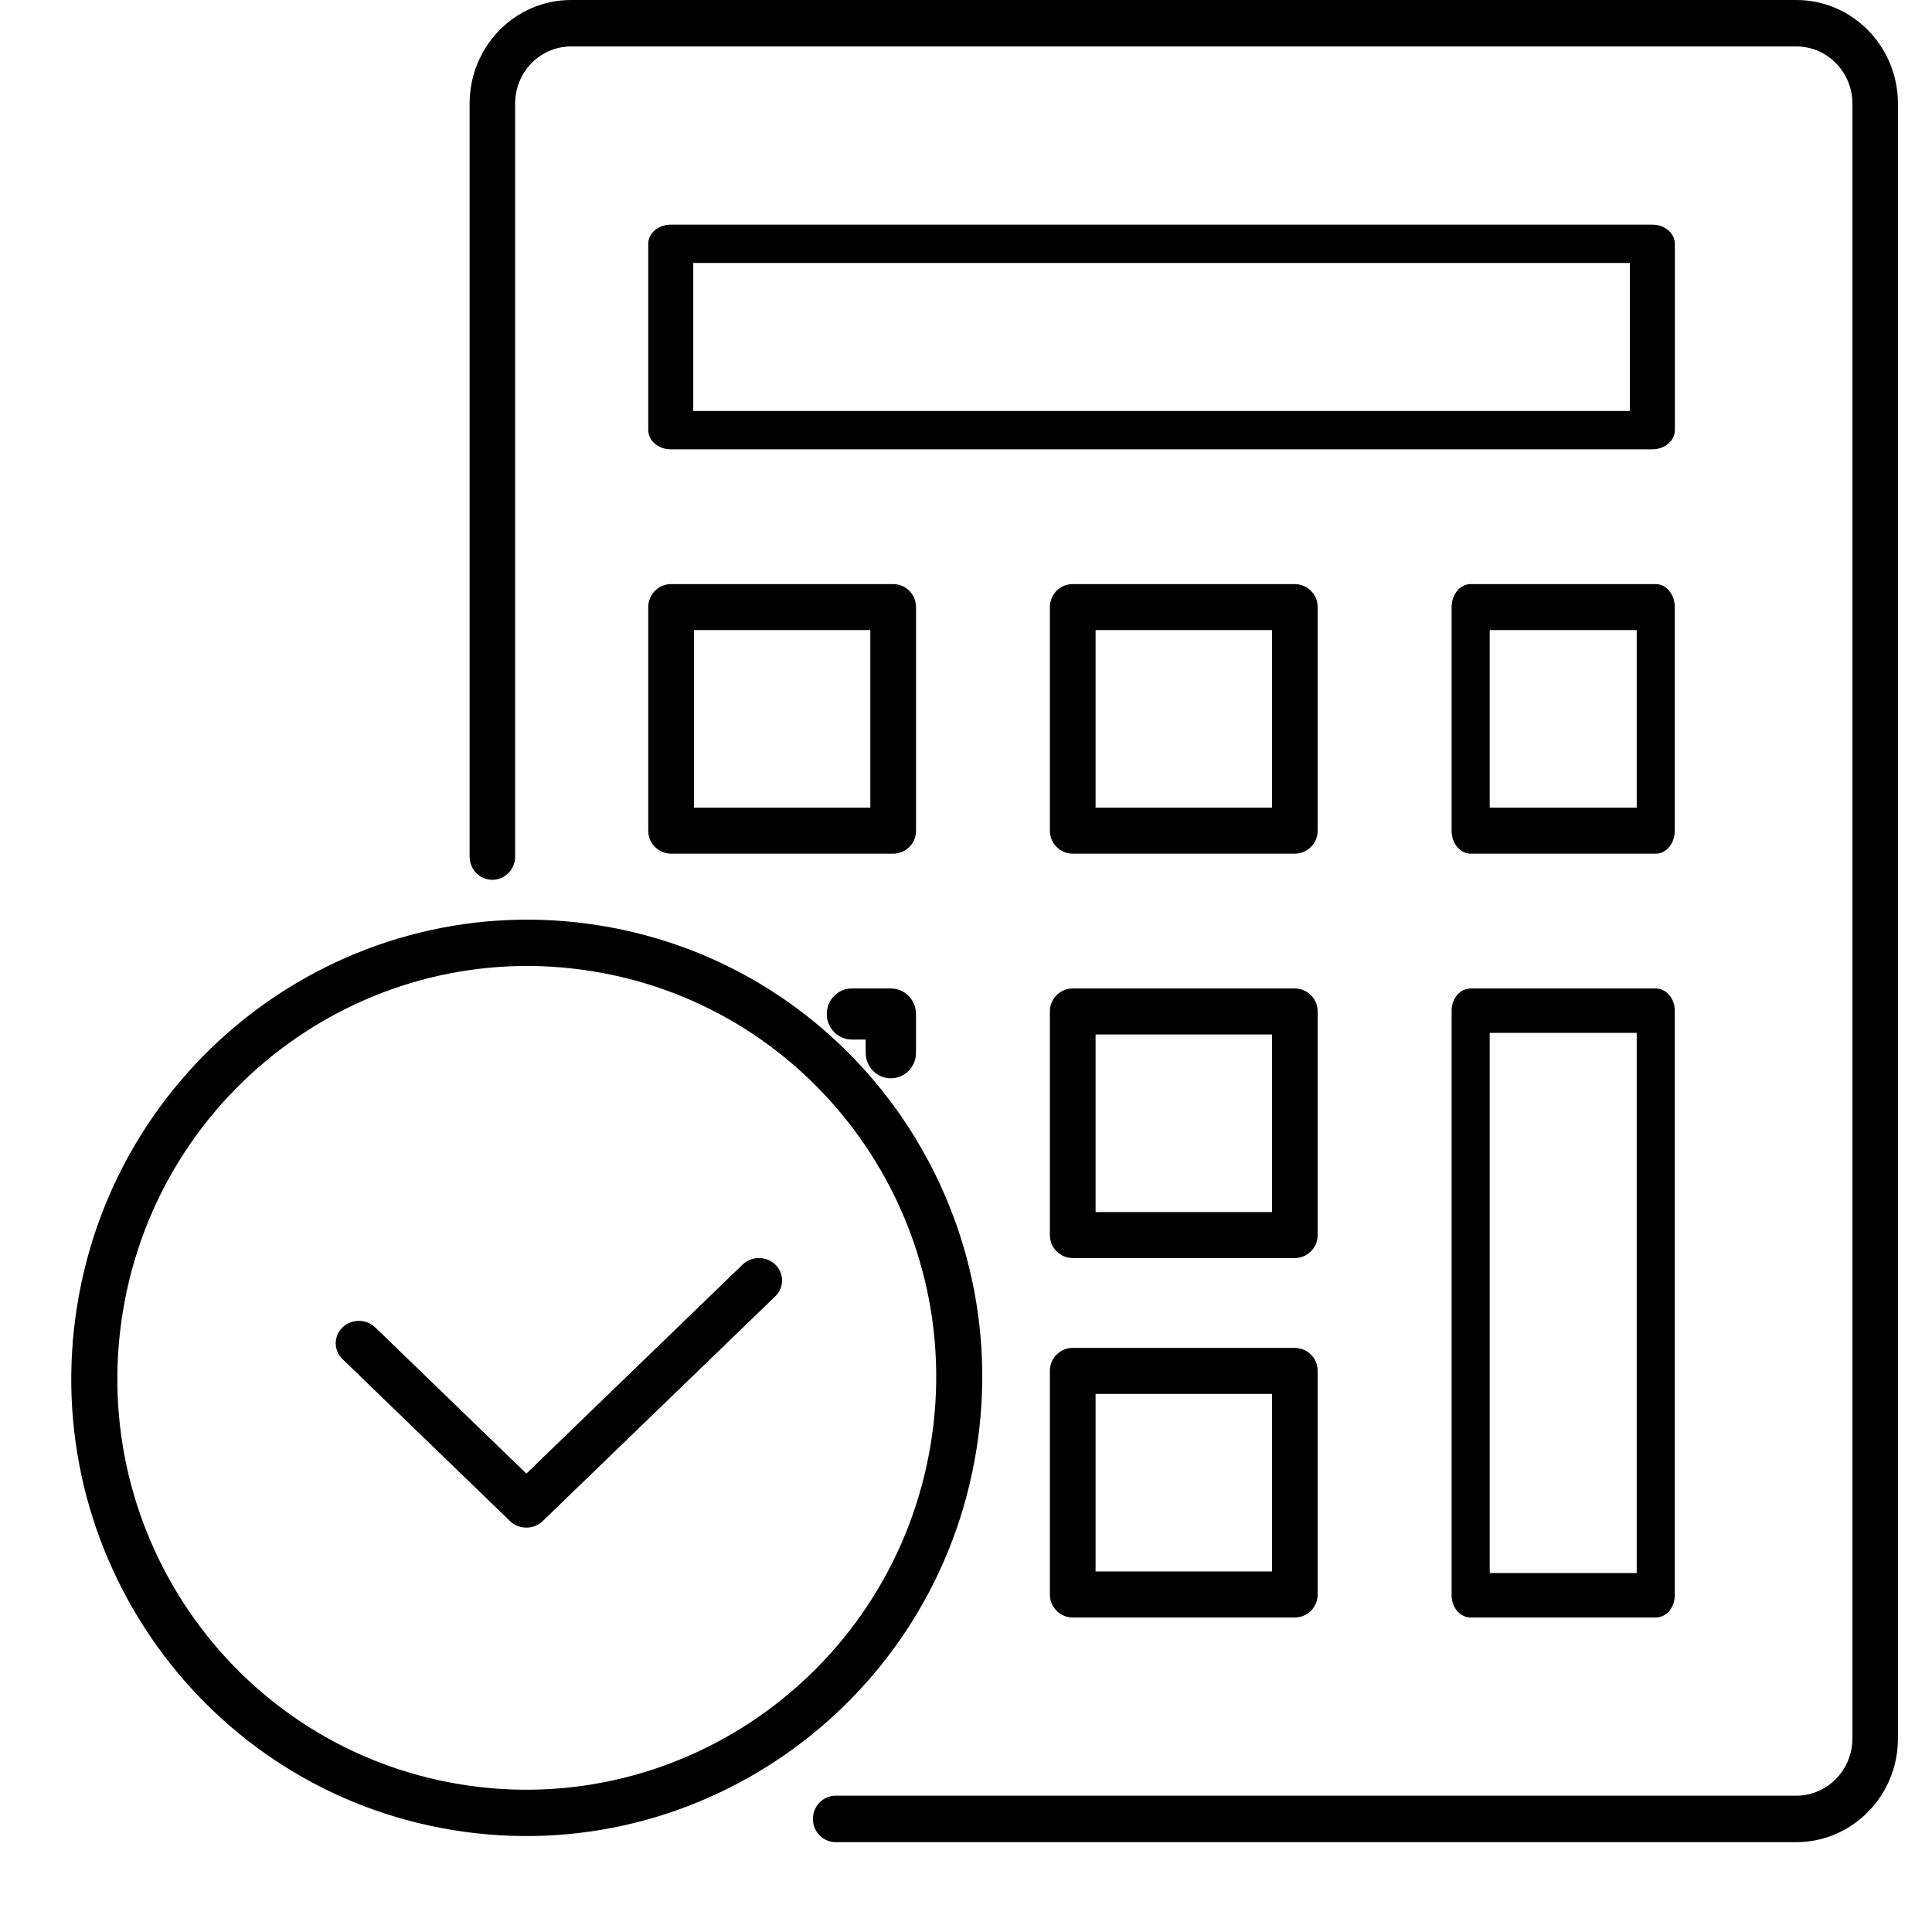
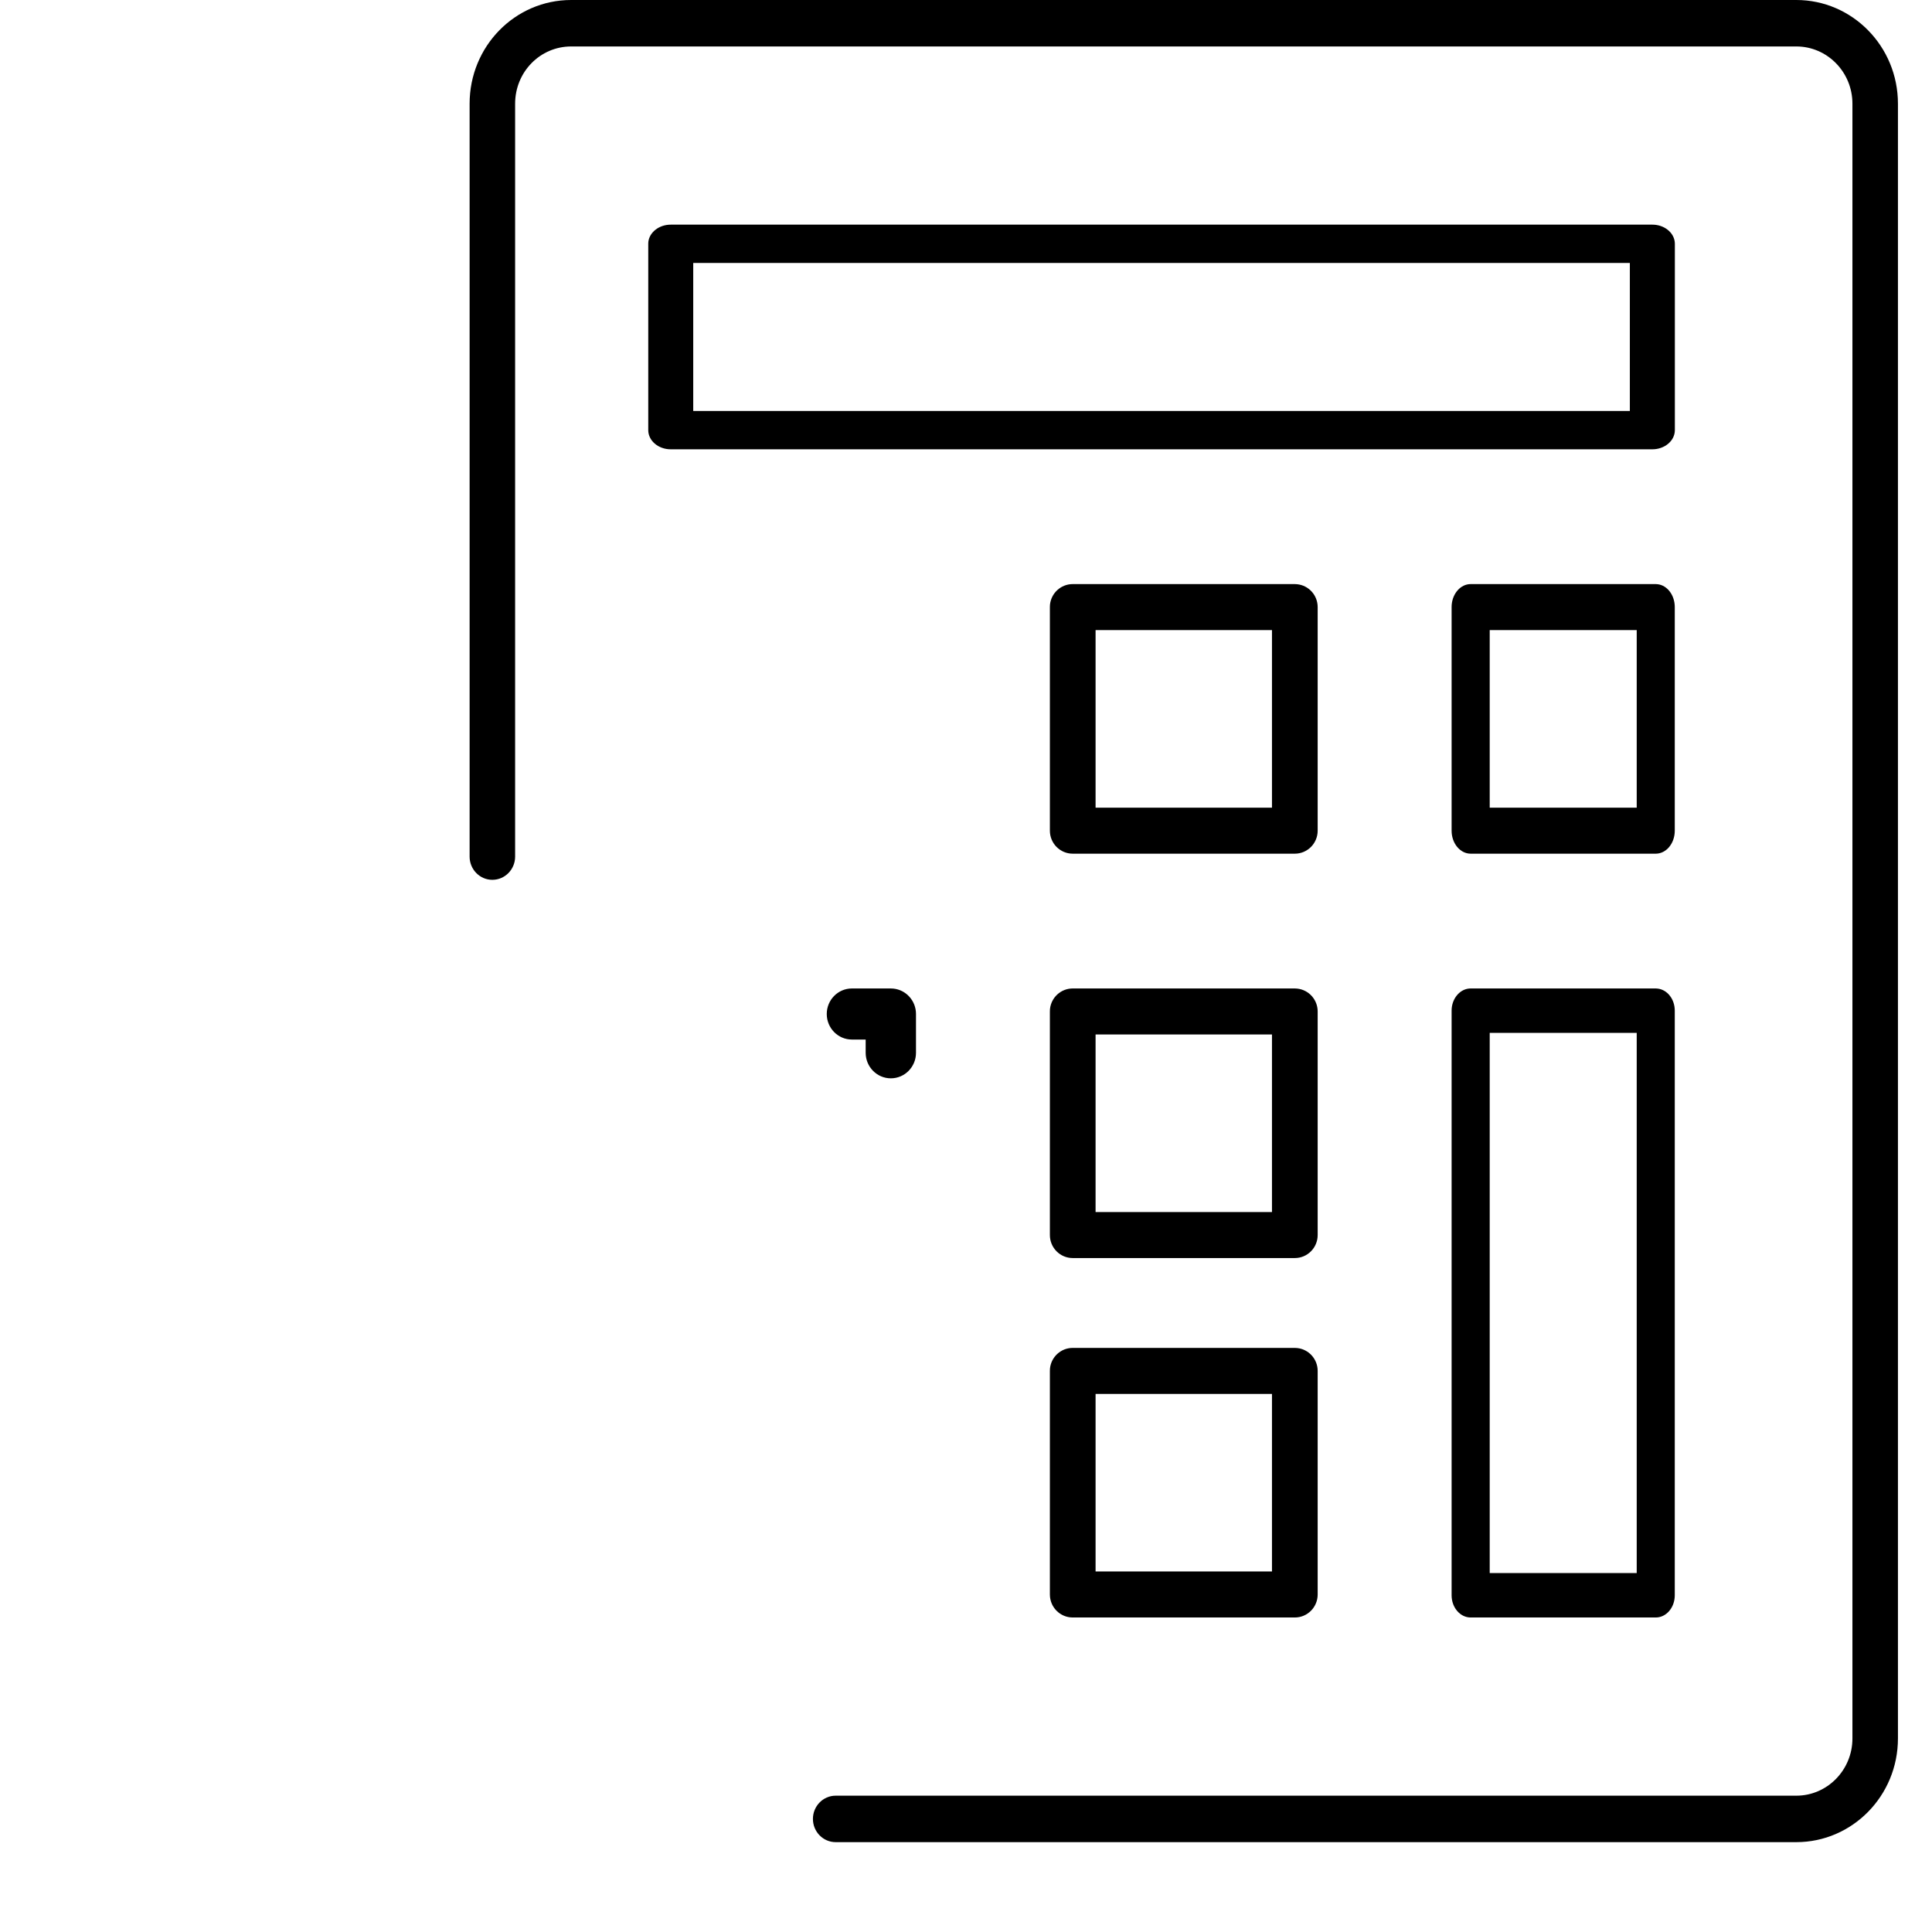
<svg xmlns="http://www.w3.org/2000/svg" width="43" height="43" viewBox="0 0 43 43" fill="none">
  <path d="M28.819 30L28.87 30.003C29.127 30.029 29.327 30.247 29.327 30.512V35.488C29.327 35.771 29.099 36 28.819 36H23.875C23.594 36 23.367 35.771 23.367 35.488V30.512L23.369 30.46C23.395 30.201 23.612 30 23.875 30H28.819ZM24.384 34.976H28.31V31.024H24.384V34.976Z" fill="black" />
  <path d="M36.852 22L36.895 22.003C37.109 22.028 37.275 22.238 37.275 22.494V35.506C37.275 35.779 37.086 36 36.852 36H32.732C32.498 36 32.308 35.779 32.308 35.506V22.494L32.31 22.444C32.332 22.195 32.513 22 32.732 22H36.852ZM33.156 35.011H36.428V22.988H33.156V35.011Z" fill="black" />
  <path d="M19.267 23.432V23.137H18.961C18.651 23.137 18.401 22.882 18.401 22.568C18.401 22.255 18.651 22 18.961 22H19.827L19.884 22.003C20.167 22.032 20.387 22.274 20.387 22.568V23.432C20.387 23.745 20.137 24 19.827 24C19.518 24 19.267 23.745 19.267 23.432Z" fill="black" />
  <path d="M28.819 22L28.87 22.003C29.127 22.029 29.327 22.247 29.327 22.512V27.488C29.327 27.771 29.099 28 28.819 28H23.875C23.594 28 23.367 27.771 23.367 27.488V22.512L23.369 22.46C23.395 22.201 23.612 22 23.875 22H28.819ZM24.384 26.976H28.31V23.024H24.384V26.976Z" fill="black" />
-   <path d="M19.88 13L19.932 13.003C20.188 13.029 20.388 13.247 20.388 13.512V18.488C20.388 18.771 20.161 19 19.88 19H14.936C14.655 19 14.428 18.771 14.428 18.488V13.512L14.43 13.46C14.457 13.201 14.673 13 14.936 13H19.88ZM15.445 17.976H19.371V14.024H15.445V17.976Z" fill="black" />
  <path d="M28.819 13L28.87 13.003C29.127 13.029 29.327 13.247 29.327 13.512V18.488C29.327 18.771 29.099 19 28.819 19H23.875C23.594 19 23.367 18.771 23.367 18.488V13.512L23.369 13.46C23.395 13.201 23.612 13 23.875 13H28.819ZM24.384 17.976H28.31V14.024H24.384V17.976Z" fill="black" />
  <path d="M36.852 13L36.895 13.003C37.109 13.029 37.275 13.247 37.275 13.512V18.488C37.275 18.771 37.086 19 36.852 19H32.732C32.498 19 32.308 18.771 32.308 18.488V13.512L32.31 13.46C32.332 13.201 32.513 13 32.732 13H36.852ZM33.156 17.976H36.428V14.024H33.156V17.976Z" fill="black" />
  <path d="M36.776 5L36.827 5.002C37.08 5.024 37.277 5.206 37.277 5.427V9.573C37.277 9.809 37.052 10 36.776 10H14.928C14.652 10 14.428 9.809 14.428 9.573V5.427L14.43 5.383C14.456 5.168 14.669 5 14.928 5H36.776ZM15.429 9.147H36.275V5.853H15.429V9.147Z" fill="black" />
  <path d="M41.229 38.692V2.308C41.229 1.603 40.667 1.034 39.981 1.034H12.712C12.021 1.034 11.465 1.602 11.465 2.308V19.065C11.465 19.351 11.238 19.582 10.958 19.582C10.679 19.582 10.452 19.351 10.452 19.065V2.308C10.452 1.031 11.462 4.42649e-05 12.712 0H39.981C41.224 2.12831e-05 42.242 1.029 42.242 2.308V38.692C42.242 39.971 41.224 41 39.981 41H18.599C18.32 41 18.093 40.769 18.093 40.483C18.093 40.198 18.32 39.966 18.599 39.966H39.981C40.667 39.966 41.229 39.397 41.229 38.692Z" fill="black" />
-   <path d="M13.193 21.618C8.227 20.811 3.543 24.209 2.732 29.207C1.921 34.204 5.289 38.909 10.255 39.715C15.222 40.522 19.905 37.124 20.717 32.126C21.528 27.129 18.159 22.424 13.193 21.618ZM13.358 20.6C18.883 21.497 22.631 26.731 21.728 32.29C20.826 37.85 15.615 41.63 10.09 40.733C4.565 39.836 0.818 34.602 1.72 29.043C2.623 23.483 7.833 19.703 13.358 20.6Z" fill="black" />
-   <path d="M16.566 28.112C16.768 27.952 17.067 27.963 17.256 28.146C17.457 28.34 17.457 28.656 17.256 28.851L12.079 33.854C11.983 33.947 11.852 34 11.715 34C11.595 34 11.48 33.96 11.388 33.887L11.351 33.854L7.623 30.249L8.352 29.544L11.715 32.797L16.527 28.146L16.566 28.112ZM7.623 29.544C7.825 29.35 8.151 29.35 8.352 29.544L7.623 30.249C7.422 30.054 7.422 29.738 7.623 29.544Z" fill="black" />
</svg>